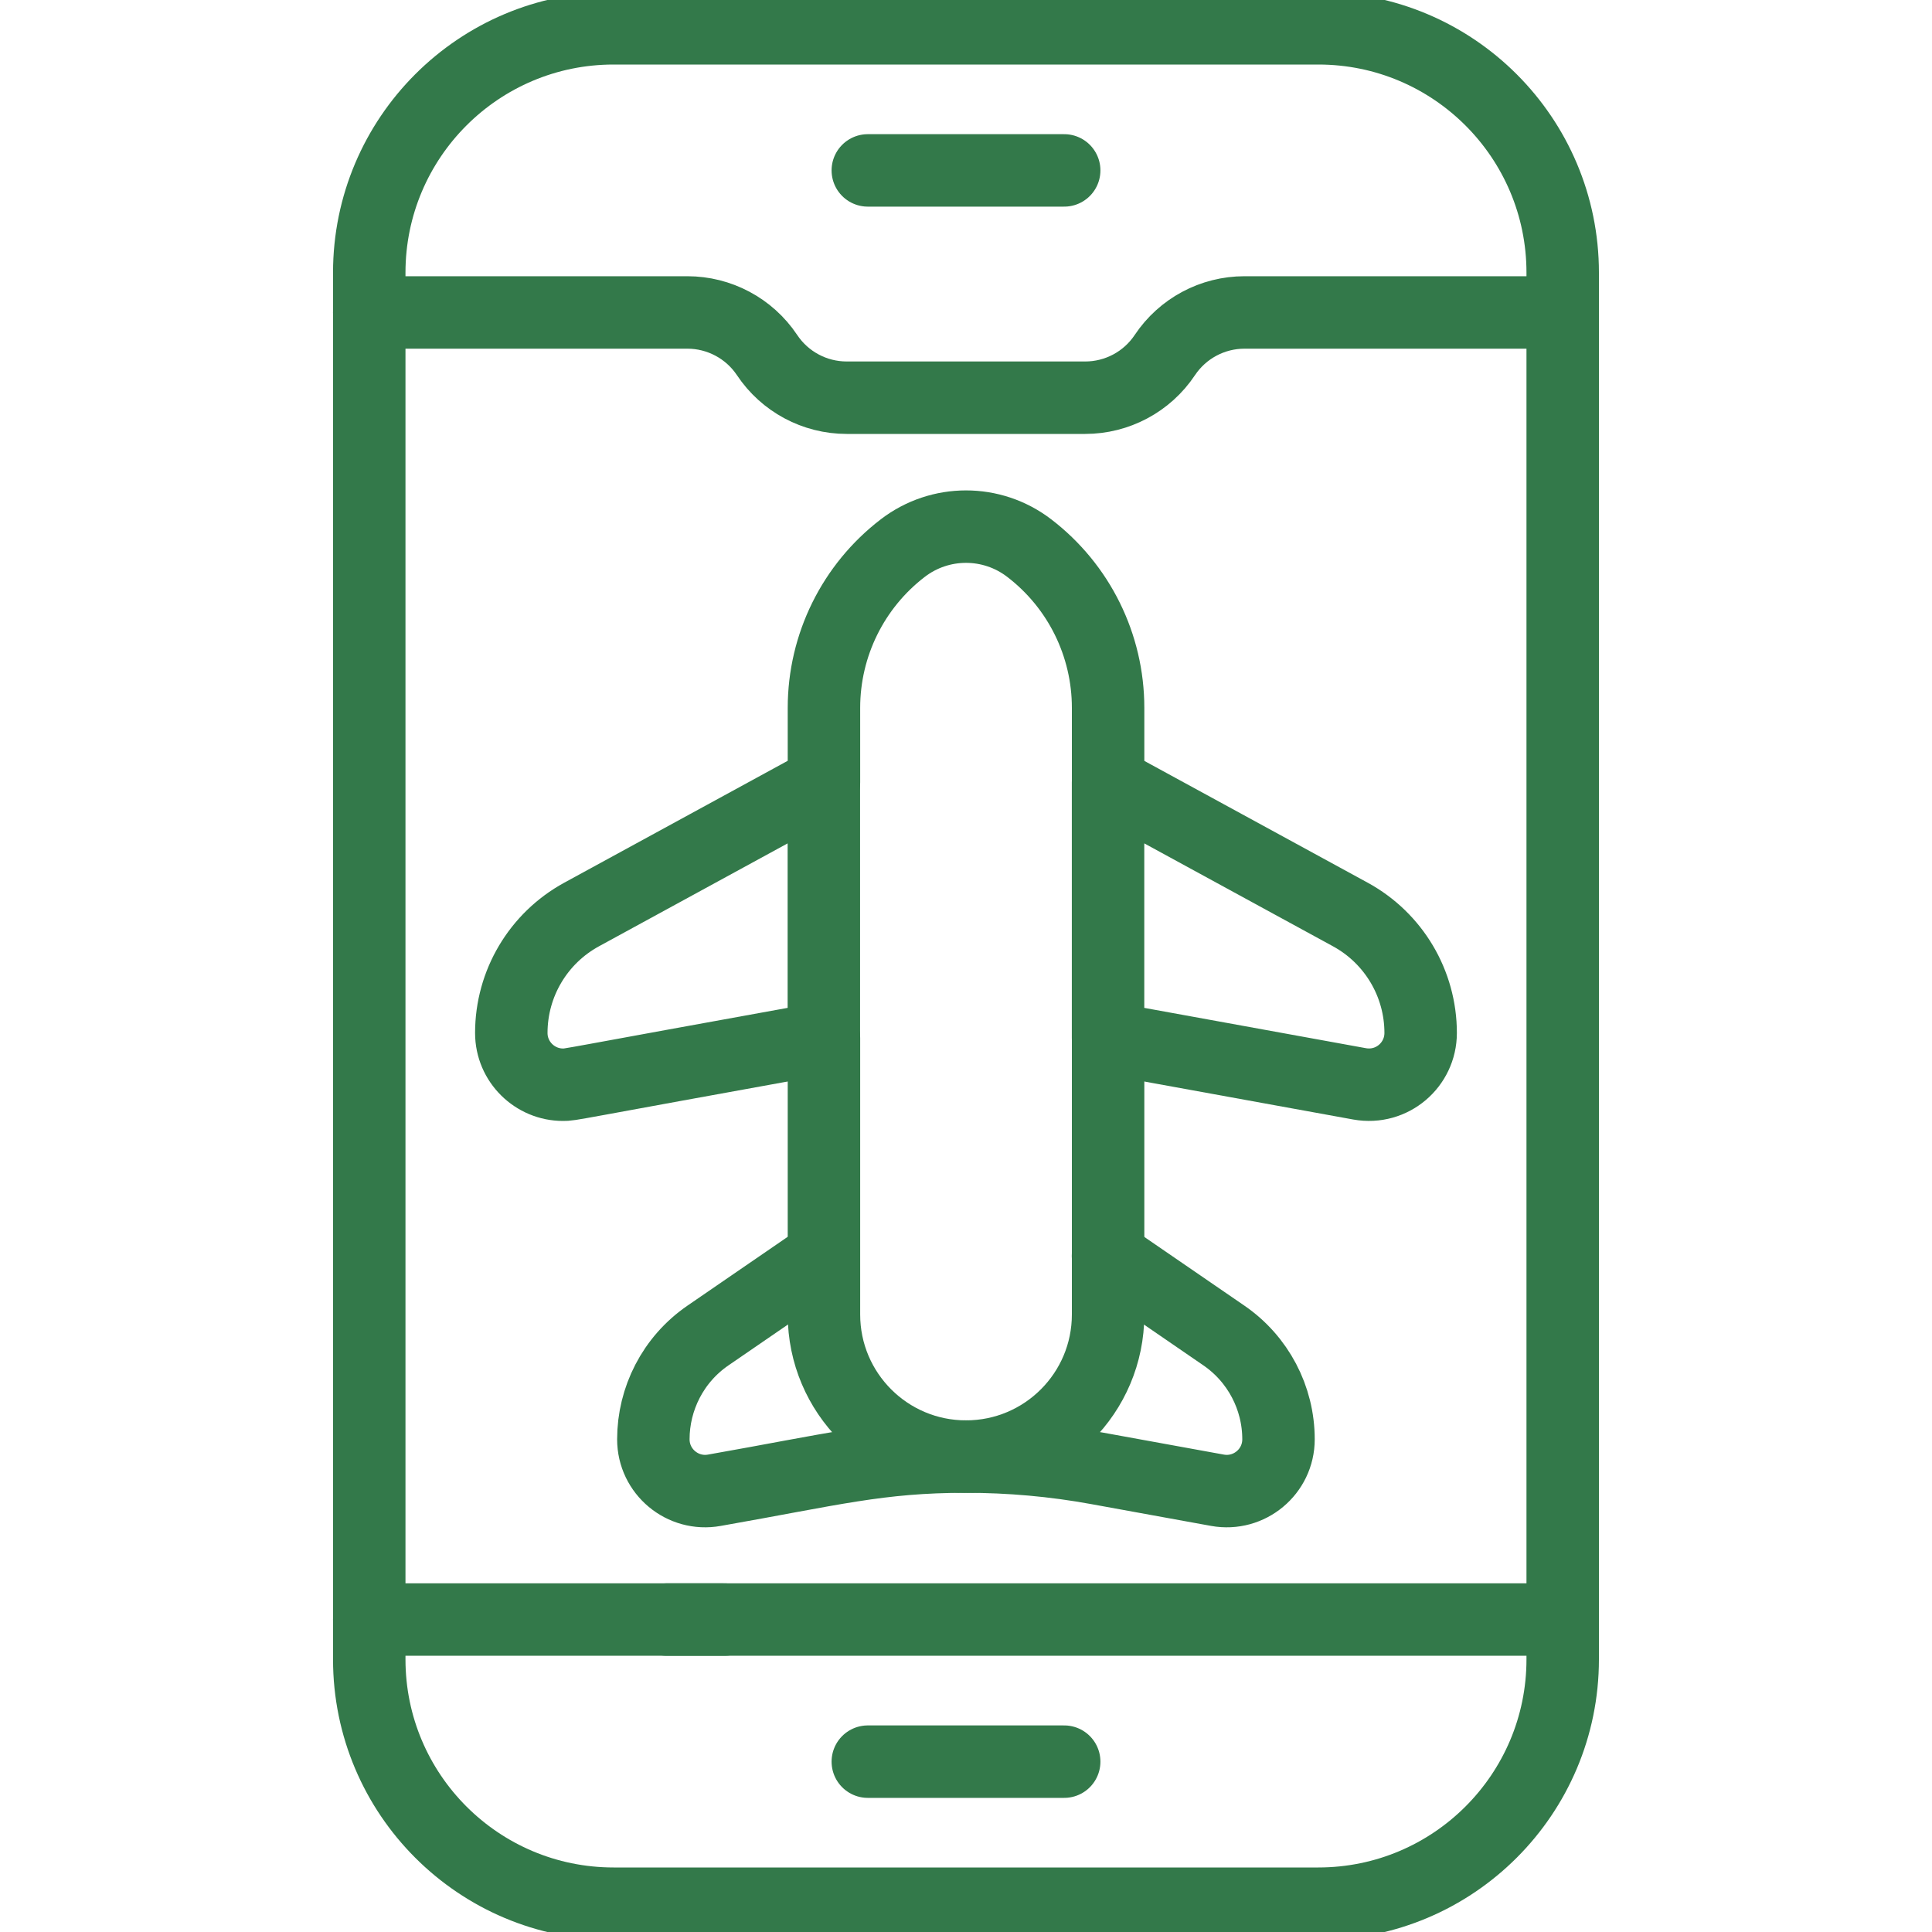
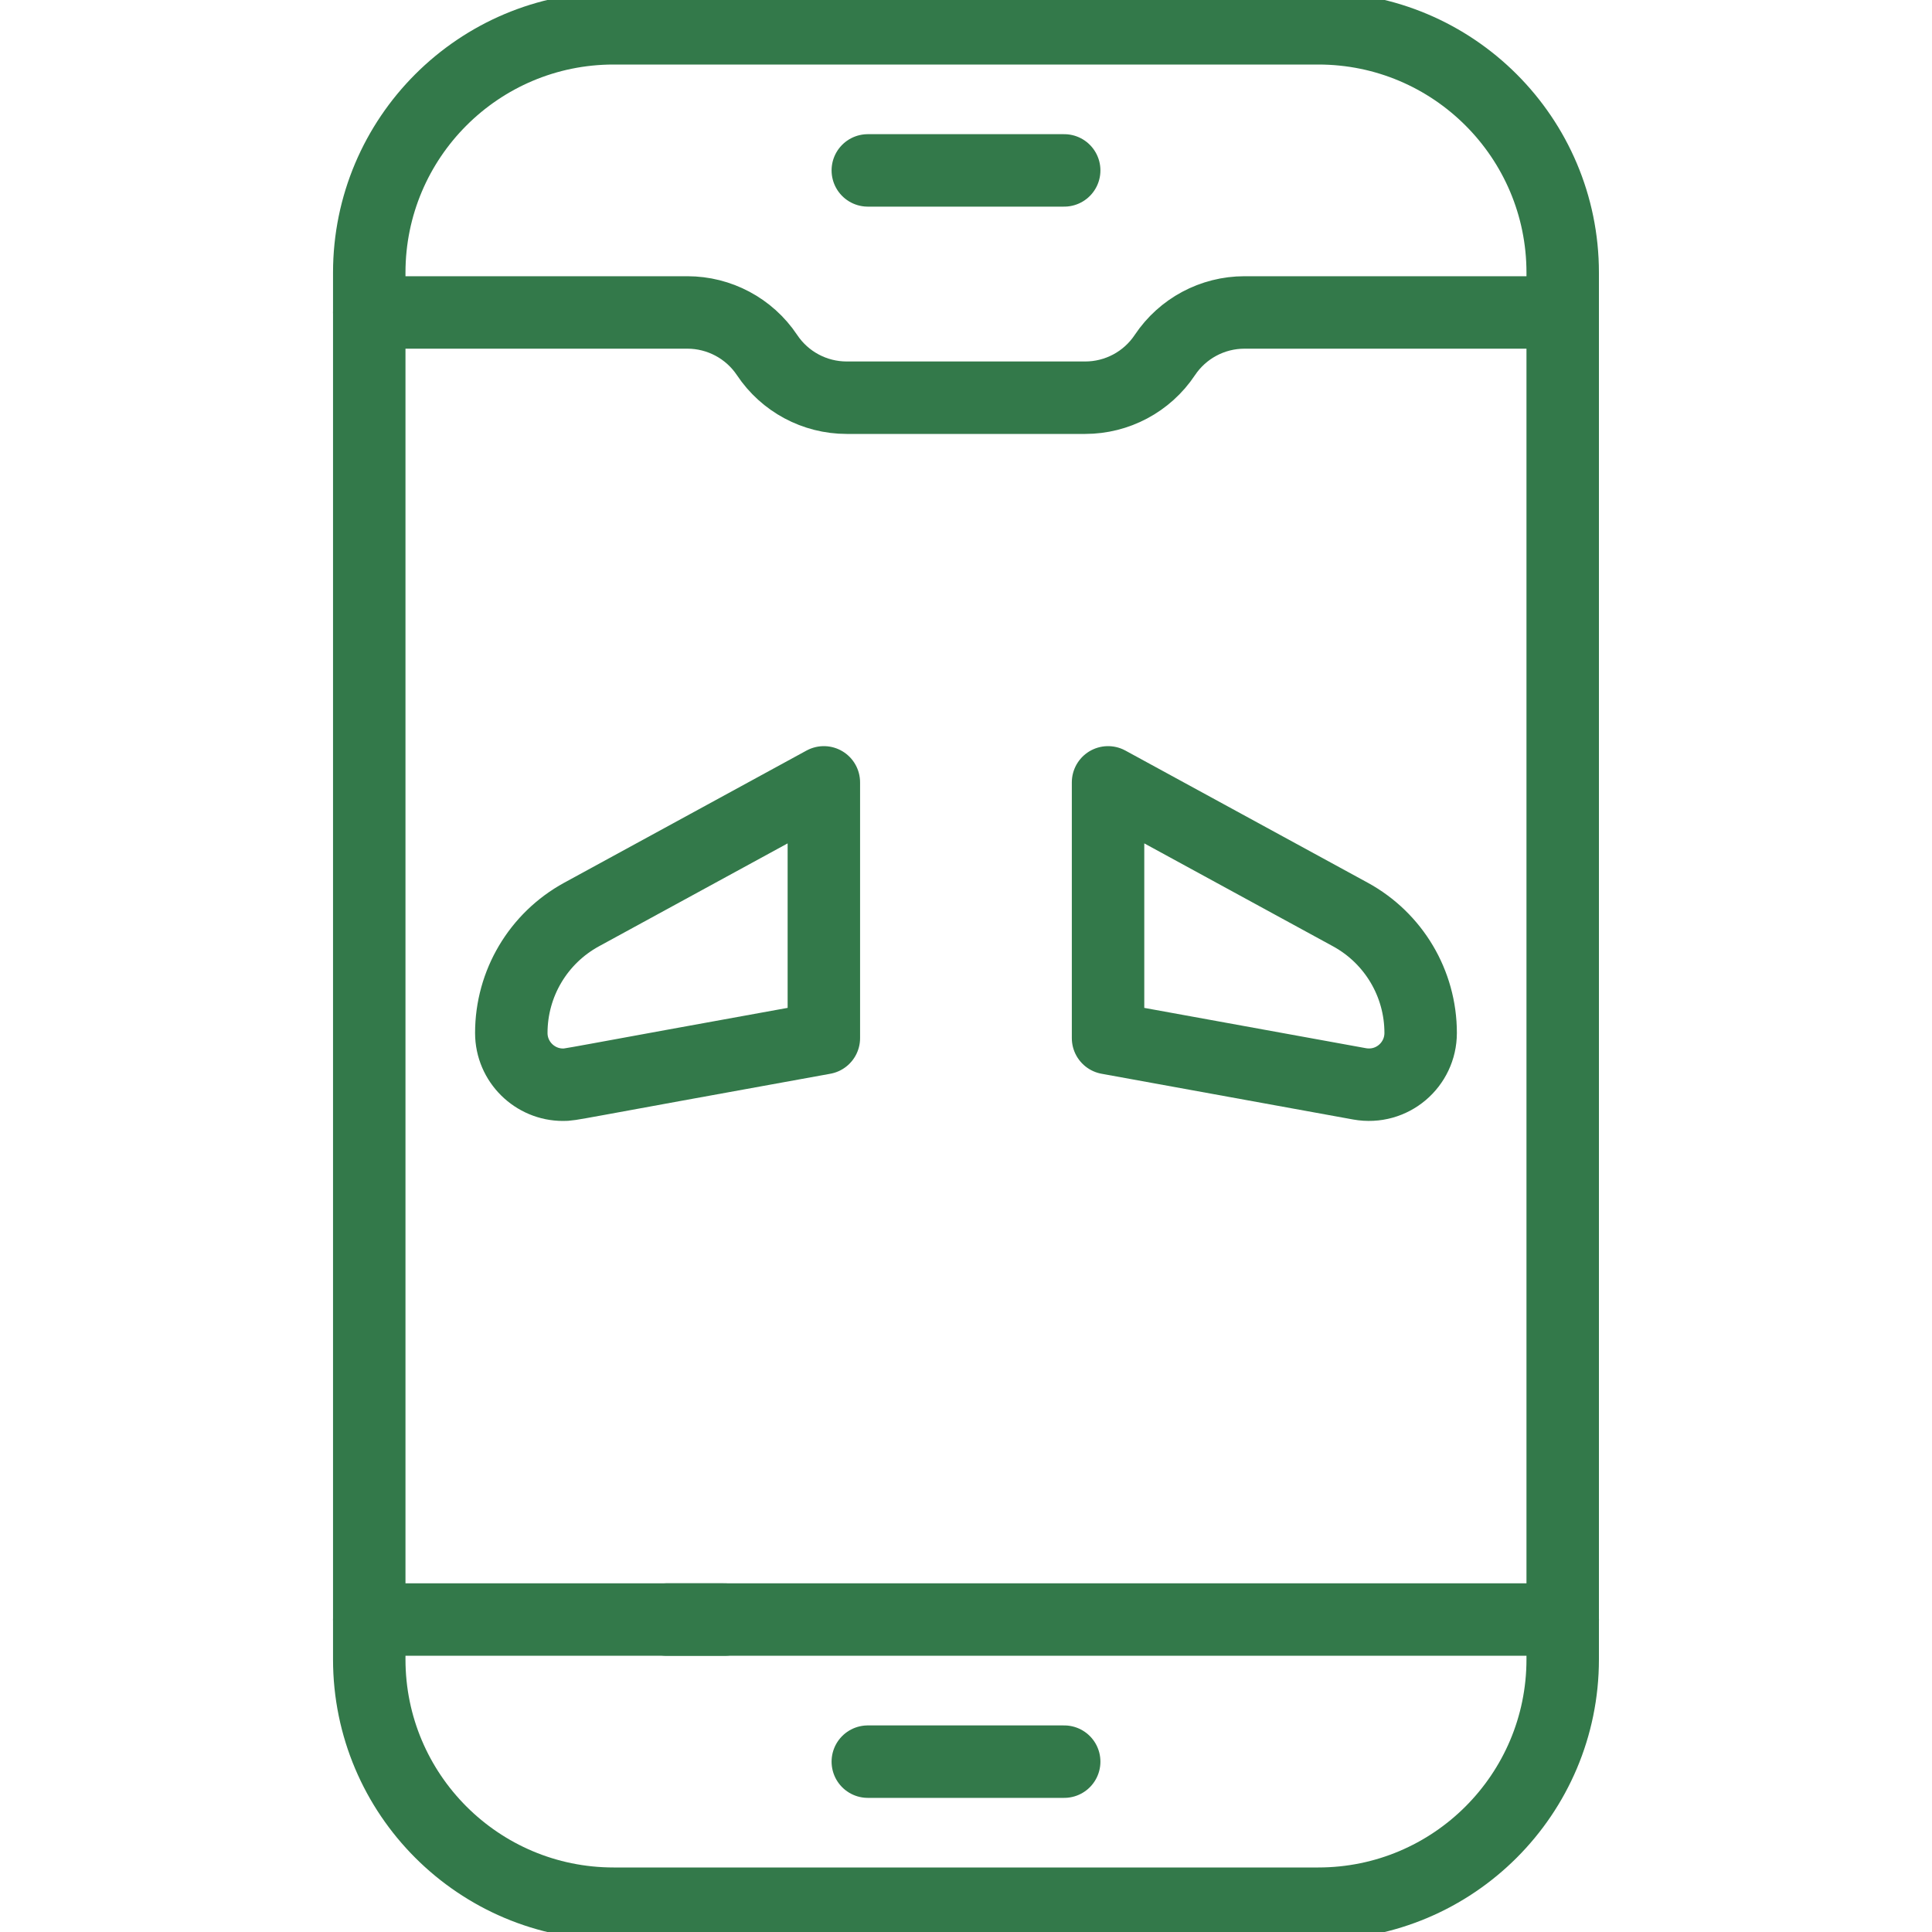
<svg xmlns="http://www.w3.org/2000/svg" width="40" height="40" viewBox="0 0 40 40" fill="none">
  <g clip-path="url(#clip0_12010_2569)">
    <path d="M32.354 13.073C32.354 21.275 32.354 33.414 32.354 34.355C32.354 37.148 30.088 39.414 27.294 39.414H12.704C9.91 39.414 7.645 37.148 7.645 34.355C7.645 32.622 7.645 6.755 7.645 5.645C7.645 2.852 9.91 0.586 12.704 0.586H27.294C30.088 0.586 32.354 2.852 32.354 5.645C32.354 5.948 32.354 12.921 32.354 15.5" stroke="#33794A" stroke-width="1.5" stroke-miterlimit="10" stroke-linecap="round" stroke-linejoin="round" />
    <path d="M32.355 33.531H13.809" stroke="#33794A" stroke-width="1.5" stroke-miterlimit="10" stroke-linecap="round" stroke-linejoin="round" />
    <path d="M15 33.531H7.645" stroke="#33794A" stroke-width="1.5" stroke-miterlimit="10" stroke-linecap="round" stroke-linejoin="round" />
    <path d="M32.353 6.469H25.766C25.103 6.469 24.485 6.8 24.117 7.351C23.746 7.908 23.124 8.234 22.468 8.234H17.53C16.867 8.234 16.249 7.903 15.881 7.351C15.51 6.795 14.887 6.469 14.232 6.469H7.645" stroke="#33794A" stroke-width="1.5" stroke-miterlimit="10" stroke-linecap="round" stroke-linejoin="round" />
    <path d="M17.967 3.528H22.033" stroke="#33794A" stroke-width="1.5" stroke-miterlimit="10" stroke-linecap="round" stroke-linejoin="round" />
-     <path d="M22.942 21.493C22.942 22.378 22.942 25.808 22.942 27.215C22.942 28.84 21.625 30.157 20 30.157C18.376 30.157 17.059 28.84 17.059 27.215C17.059 25.799 17.059 22.399 17.059 21.493" stroke="#33794A" stroke-width="1.5" stroke-miterlimit="10" stroke-linecap="round" stroke-linejoin="round" />
-     <path d="M17.059 16.198V14.655C17.059 13.358 17.663 12.135 18.692 11.347C19.463 10.756 20.536 10.755 21.308 11.347C22.338 12.135 22.942 13.357 22.942 14.655V16.198" stroke="#33794A" stroke-width="1.5" stroke-miterlimit="10" stroke-linecap="round" stroke-linejoin="round" />
    <path d="M17.057 16.198L12.041 18.934C11.144 19.424 10.586 20.363 10.586 21.386C10.586 21.987 11.077 22.458 11.655 22.458C11.833 22.458 11.613 22.477 17.057 21.493V16.198Z" stroke="#33794A" stroke-width="1.5" stroke-miterlimit="10" stroke-linecap="round" stroke-linejoin="round" />
    <path d="M22.941 16.198L27.958 18.934C28.855 19.424 29.413 20.363 29.413 21.386C29.413 22.044 28.821 22.56 28.149 22.44L22.941 21.493V16.198Z" stroke="#33794A" stroke-width="1.5" stroke-miterlimit="10" stroke-linecap="round" stroke-linejoin="round" />
-     <path d="M22.94 26.003L25.339 27.65C26.047 28.136 26.47 28.94 26.47 29.799C26.47 30.47 25.862 30.973 25.206 30.854L22.721 30.402C21.822 30.238 20.912 30.157 19.999 30.157C18.196 30.157 17.238 30.424 14.791 30.854C14.133 30.973 13.527 30.468 13.527 29.799C13.527 28.962 13.932 28.148 14.658 27.65L17.057 26.003" stroke="#33794A" stroke-width="1.5" stroke-miterlimit="10" stroke-linecap="round" stroke-linejoin="round" />
    <path d="M17.967 36.473H22.033" stroke="#33794A" stroke-width="1.5" stroke-miterlimit="10" stroke-linecap="round" stroke-linejoin="round" />
  </g>
  <defs>
    <clipPath id="clip0_12010_2569">
      <rect width="40" height="40" fill="white" />
    </clipPath>
  </defs>
</svg>